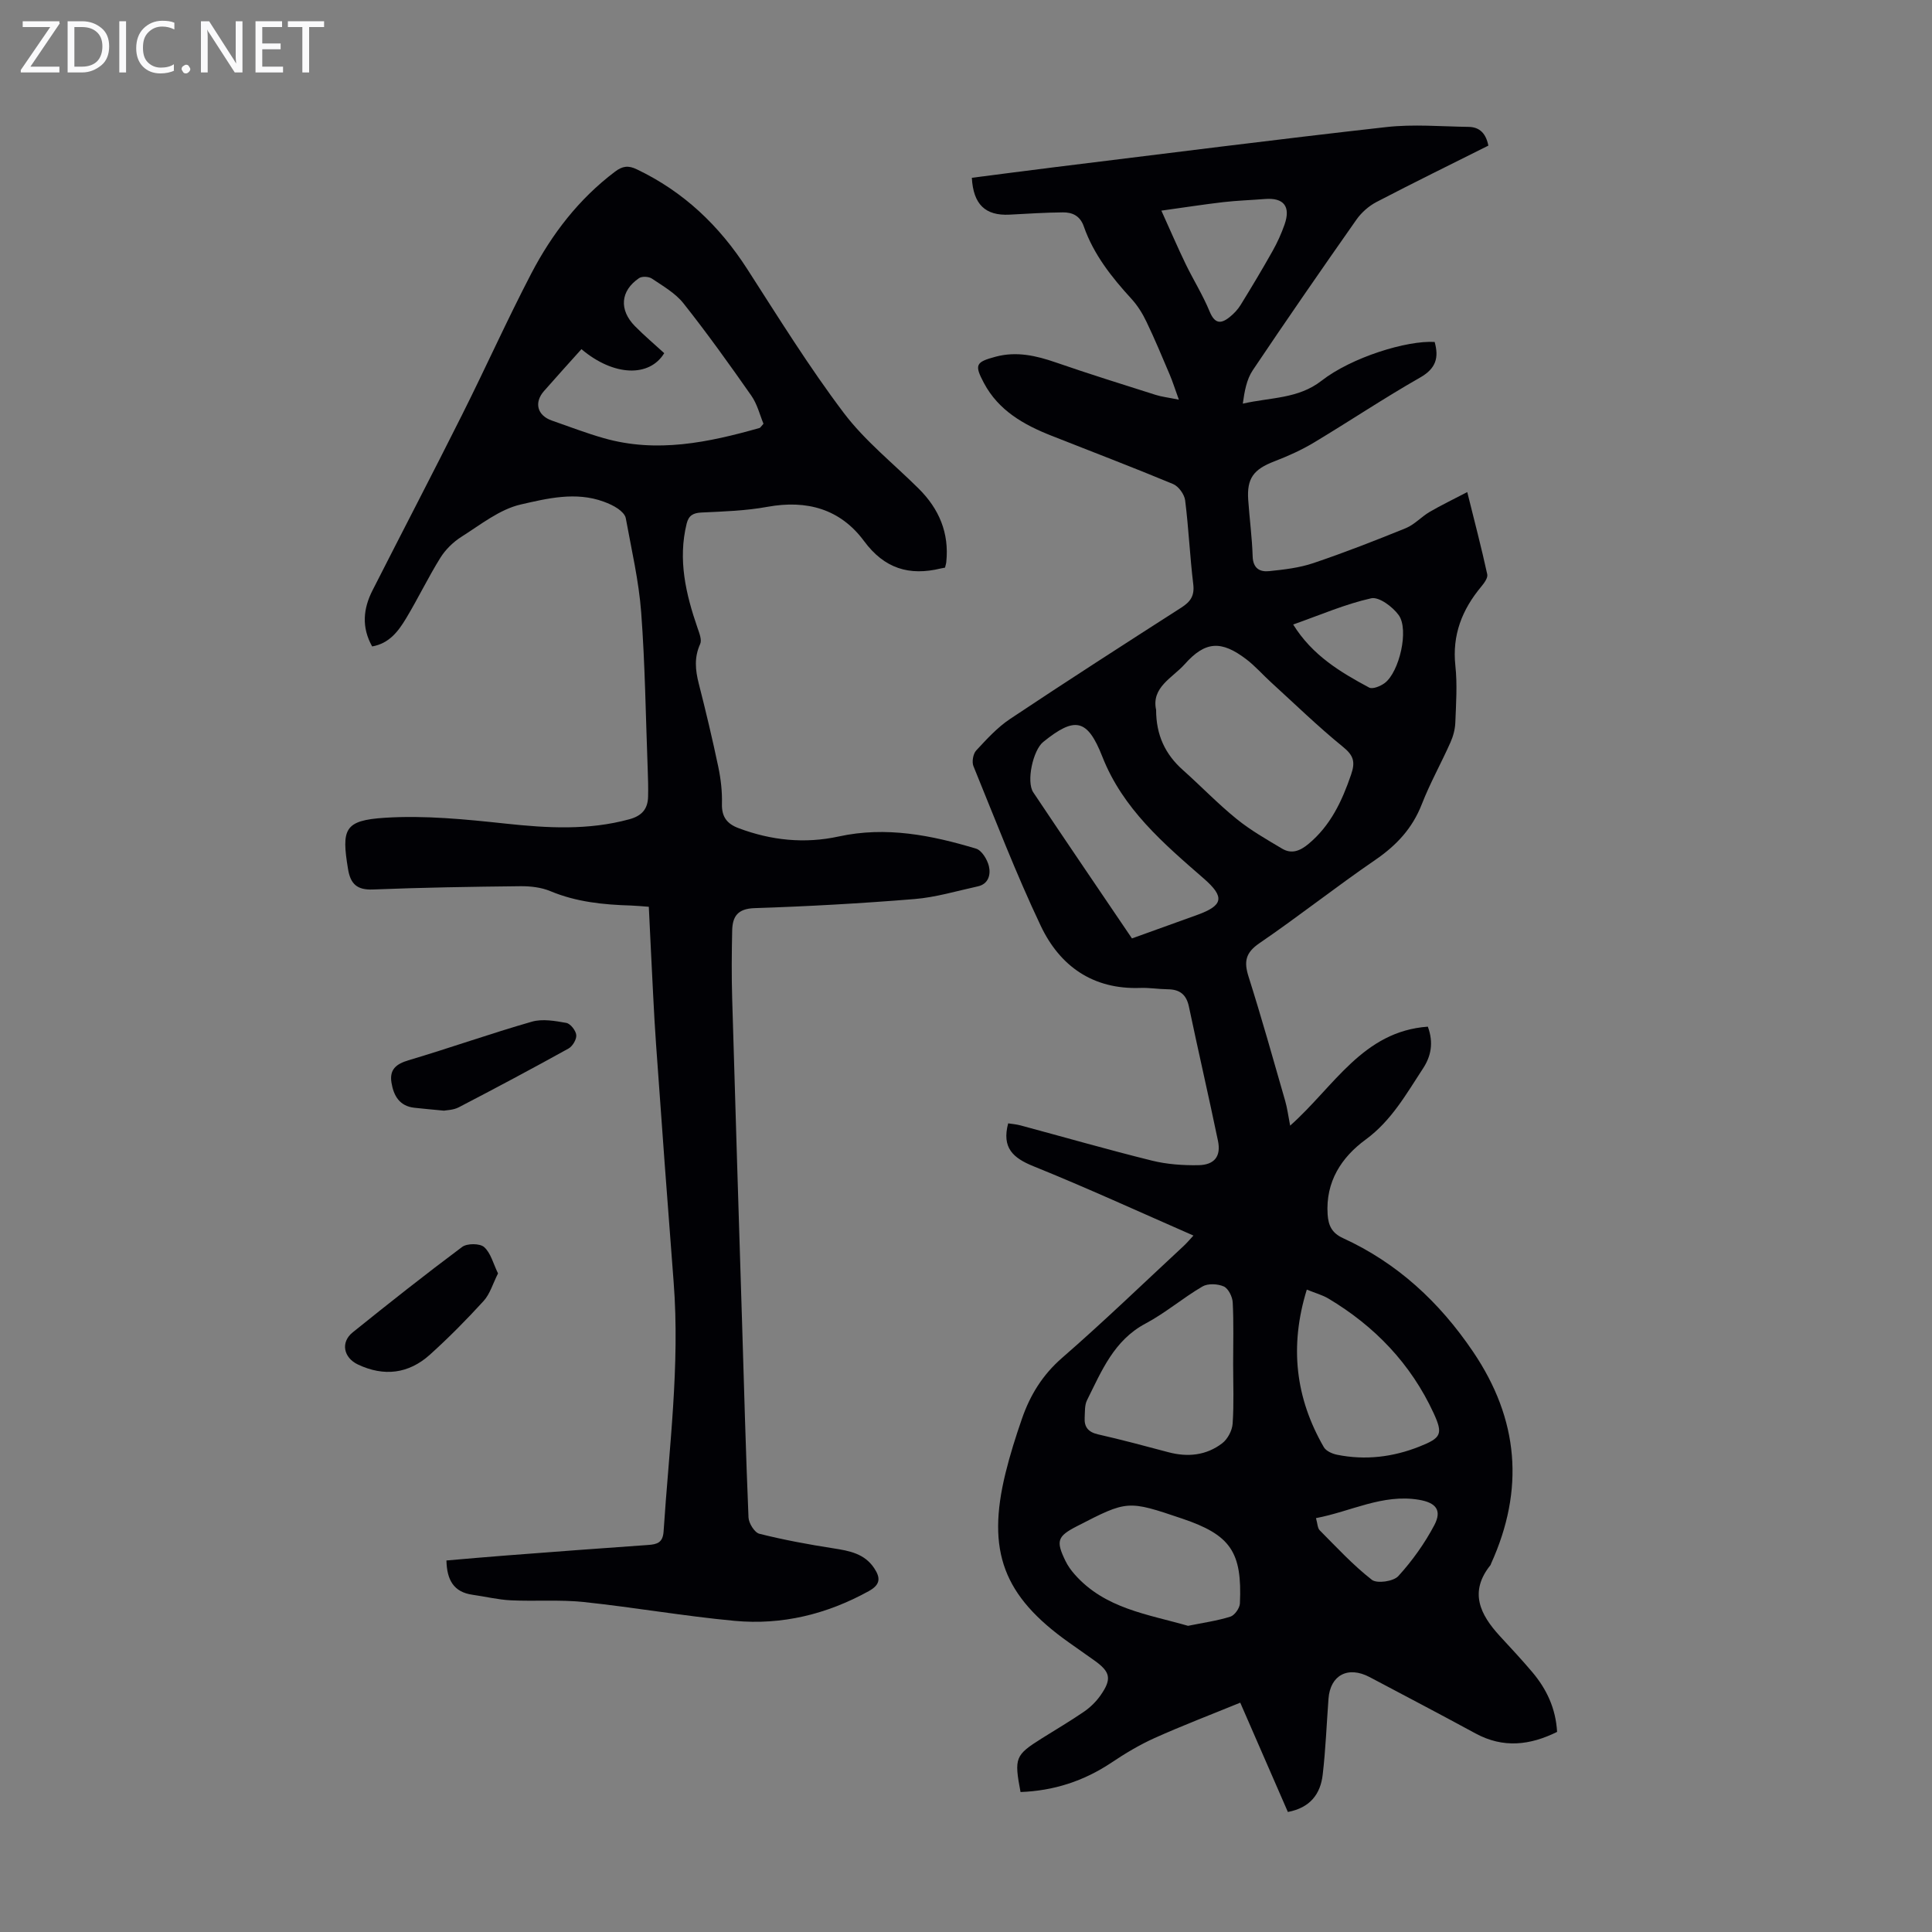
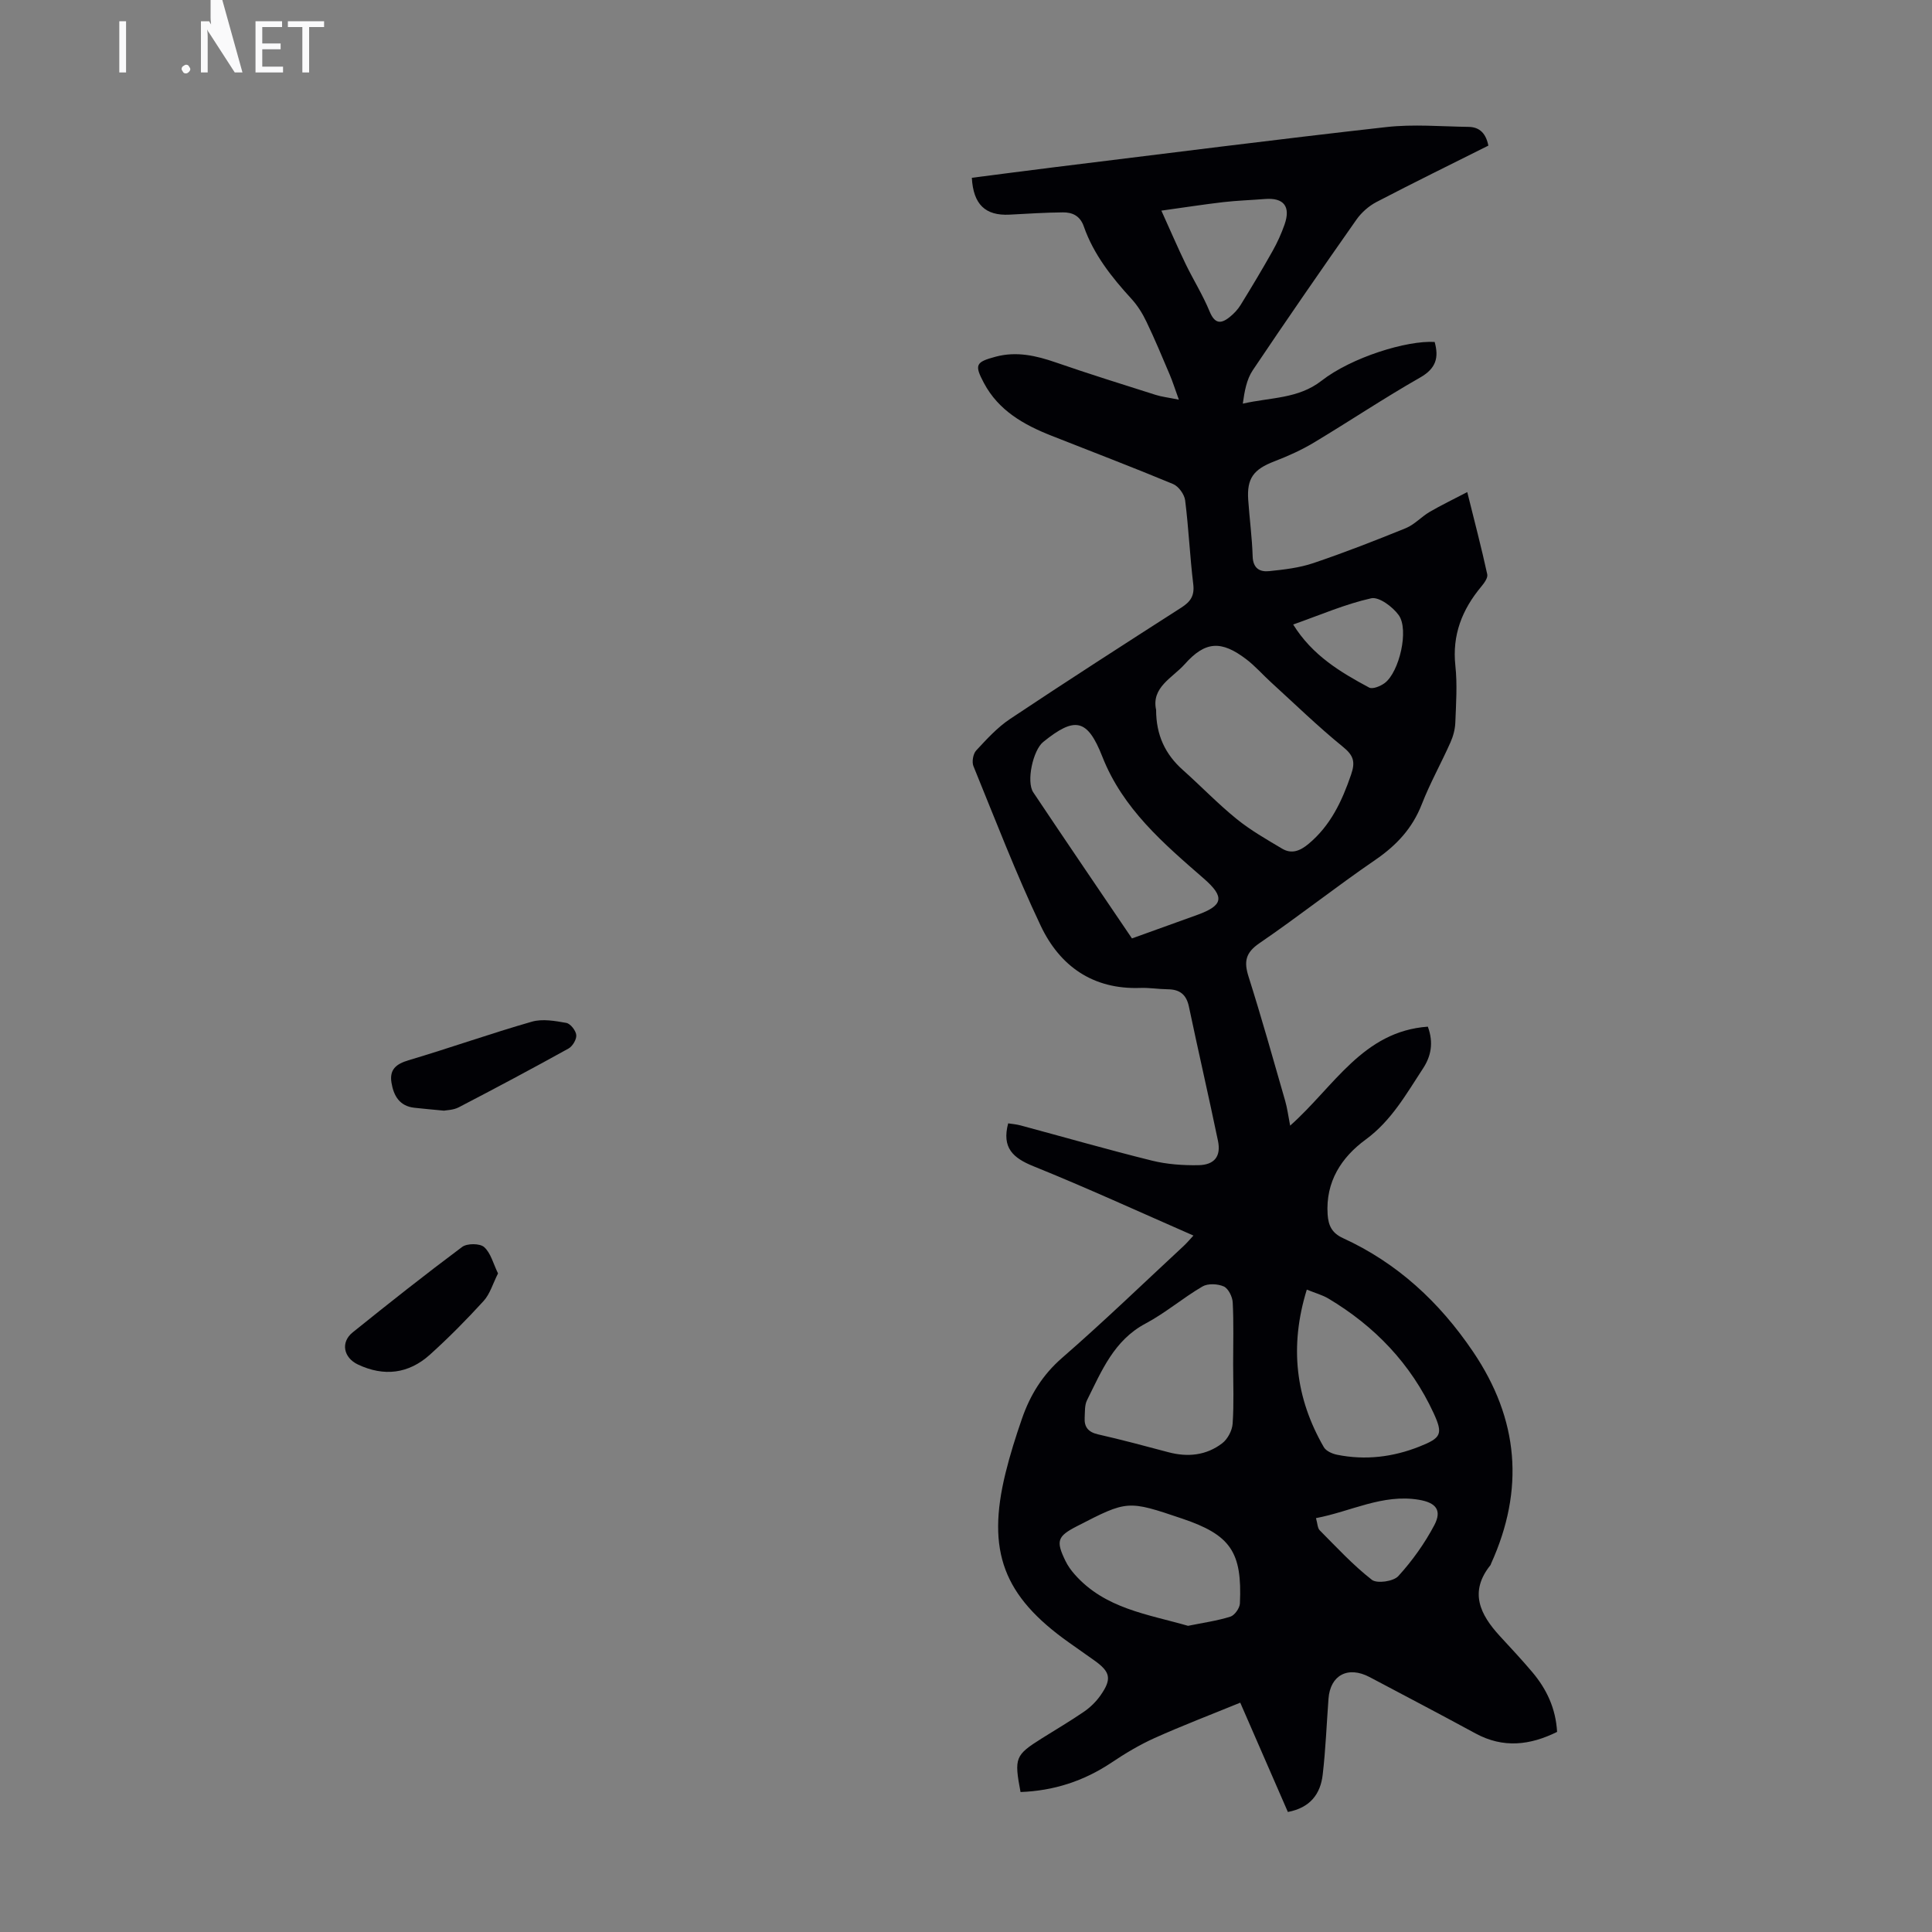
<svg xmlns="http://www.w3.org/2000/svg" enable-background="new 0 0 400 400" viewBox="0 0 400 400">
  <rect x="0" y="0" width="400" height="400" fill="#808080" stroke="none" />
  <g fill="#fafafb">
-     <path d="m12.4 4.8-6.1 9h6v1.2h-8v-.5l6.1-8.9h-5.7v-1.2h7.6v.4z" />
-     <path d="m14 15v-10.6h3c1.6 0 2.9.5 4 1.4s1.6 2.2 1.6 3.8-.5 3-1.6 3.9-2.4 1.5-4 1.5zm1.4-9.4v8.2h1.6c1.3 0 2.4-.4 3.1-1.1s1.1-1.8 1.1-3.1-.4-2.3-1.2-3-1.8-1-3.1-1z" />
    <path d="m26.1 4.4v10.6h-1.4v-10.6z" />
-     <path d="m36.1 14.6c-.8.4-1.8.6-2.9.6-1.5 0-2.7-.5-3.6-1.4s-1.4-2.2-1.4-3.8c0-1.7.5-3.1 1.5-4.1s2.3-1.6 3.9-1.6c1 0 1.8.1 2.5.4v1.4c-.8-.4-1.6-.6-2.5-.6-1.2 0-2.1.4-2.9 1.2s-1.1 1.8-1.1 3.2c0 1.3.3 2.3 1 3s1.6 1.1 2.7 1.1c1 0 2-.2 2.7-.7v1.3z" />
    <path d="m37.6 14.3c0-.2.1-.5.3-.6s.4-.3.6-.3c.3 0 .5.1.6.3s.3.4.3.6-.1.4-.3.6-.4.3-.6.3c-.3 0-.5-.1-.6-.3s-.3-.4-.3-.6z" />
-     <path d="m50.2 15h-1.6l-5.3-8.2c-.2-.2-.3-.5-.4-.7 0 .2.1.7.1 1.5v7.4h-1.4v-10.6h1.7l5.2 8.1c.2.4.4.6.4.7 0-.3-.1-.8-.1-1.5v-7.3h1.4z" />
+     <path d="m50.2 15h-1.6l-5.3-8.2c-.2-.2-.3-.5-.4-.7 0 .2.1.7.1 1.5v7.4h-1.4v-10.6h1.7c.2.4.4.6.4.7 0-.3-.1-.8-.1-1.5v-7.3h1.4z" />
    <path d="m58.6 15h-5.7v-10.6h5.5v1.2h-4.1v3.4h3.8v1.2h-3.8v3.6h4.3z" />
    <path d="m67.1 5.6h-3.1v9.4h-1.4v-9.4h-3v-1.2h7.5z" />
  </g>
  <path d="m211.29 371.02c-1.34-7.1-1.12-7.63 4.41-11.11 2.93-1.84 5.93-3.6 8.78-5.56 1.26-.87 2.43-2.02 3.32-3.27 2.45-3.47 2.13-4.93-1.28-7.34-1.73-1.23-3.47-2.45-5.21-3.68-13.57-9.61-17.09-18.89-13.13-35.07.93-3.79 2.11-7.53 3.39-11.22 1.69-4.91 4.27-9.12 8.35-12.66 8.61-7.49 16.83-15.43 25.2-23.2.63-.59 1.19-1.26 1.97-2.1-11.2-4.9-22.06-9.88-33.12-14.35-4.23-1.71-6.59-3.81-5.24-8.88.71.11 1.65.18 2.55.42 9.07 2.44 18.09 5.03 27.2 7.29 3.1.77 6.41 1 9.61.95 3.36-.05 4.74-1.84 4.08-5.03-1.93-9.29-4.07-18.53-6.02-27.81-.53-2.51-1.91-3.56-4.38-3.58-1.9-.02-3.8-.35-5.69-.28-9.79.35-16.65-4.51-20.61-12.87-5.12-10.79-9.41-21.98-13.93-33.05-.36-.88-.07-2.54.56-3.23 2.18-2.35 4.4-4.79 7.04-6.55 11.73-7.82 23.58-15.44 35.45-23.05 1.9-1.22 2.75-2.45 2.46-4.84-.7-5.77-.95-11.6-1.68-17.37-.16-1.23-1.35-2.88-2.48-3.36-8.35-3.48-16.81-6.69-25.22-10.02-5.72-2.26-10.93-5.2-13.96-10.9-2.01-3.78-1.72-4.34 2.43-5.45 4.31-1.15 8.36-.23 12.46 1.19 6.85 2.37 13.77 4.53 20.68 6.72 1.23.39 2.54.53 4.79.99-.82-2.25-1.28-3.75-1.89-5.18-1.56-3.68-3.1-7.38-4.83-10.98-.8-1.68-1.83-3.33-3.08-4.7-4.11-4.49-7.85-9.2-9.88-15.01-.77-2.2-2.36-2.93-4.33-2.91-3.68.03-7.36.28-11.04.47-4.99.26-7.51-2.09-7.81-7.63 5.71-.73 11.44-1.49 17.18-2.2 22.87-2.81 45.72-5.73 68.62-8.3 5.62-.63 11.38-.12 17.07-.04 2.33.04 3.58 1.43 4.07 3.88-7.82 3.92-15.53 7.69-23.14 11.66-1.6.83-3.12 2.17-4.16 3.64-7.26 10.34-14.45 20.73-21.49 31.22-1.26 1.89-1.7 4.33-2.05 6.9 5.77-1.32 11.47-.97 16.31-4.75 6.21-4.84 17.67-8.38 23.41-8.02.9 3.23.3 5.48-3 7.36-7.48 4.26-14.65 9.06-22.03 13.49-2.57 1.54-5.34 2.78-8.14 3.86-4.31 1.65-5.74 3.51-5.43 7.99.27 3.91.8 7.8.92 11.71.08 2.47 1.49 3.24 3.4 3.04 3.09-.32 6.26-.68 9.18-1.67 6.45-2.18 12.81-4.66 19.12-7.23 1.81-.74 3.23-2.36 4.95-3.37 2.35-1.37 4.81-2.55 7.78-4.1 1.55 6.24 2.96 11.61 4.14 17.03.16.73-.64 1.82-1.24 2.54-3.97 4.76-6.05 10.01-5.36 16.39.42 3.87.14 7.83-.01 11.74-.05 1.4-.44 2.86-1.02 4.15-1.91 4.29-4.22 8.41-5.92 12.77-1.95 5.01-5.25 8.53-9.64 11.54-8.12 5.56-15.86 11.69-23.98 17.24-2.9 1.98-3.23 3.82-2.25 6.92 2.7 8.52 5.11 17.12 7.58 25.71.44 1.51.63 3.1 1.03 5.14 9.11-8.08 15.04-19.53 28.51-20.49 1.23 3.35.65 6.14-1 8.65-3.47 5.29-6.52 10.8-11.88 14.73-5.02 3.68-8.31 8.73-7.87 15.48.15 2.31.88 3.86 3.16 4.91 11.28 5.17 19.98 13.23 26.94 23.51 9.51 14.04 10.69 28.55 3.75 43.87-.05.1-.06.23-.12.31-4.48 5.56-2.18 10.23 1.91 14.69 2.27 2.47 4.57 4.92 6.74 7.49 2.95 3.5 4.85 7.48 5.13 12.37-5.59 2.77-11.14 3.44-16.89.32-7.27-3.95-14.6-7.79-21.91-11.66-4.48-2.37-8.17-.43-8.53 4.48-.39 5.24-.59 10.51-1.2 15.73-.46 3.98-2.59 6.84-7.21 7.71-3.23-7.42-6.47-14.85-9.86-22.63-6.04 2.47-11.96 4.73-17.73 7.32-3.11 1.4-6.09 3.18-8.93 5.09-5.77 3.85-12 5.84-18.83 6.09zm28.07-224.05c0 5.23 1.89 9.2 5.53 12.44 3.75 3.34 7.24 6.99 11.14 10.15 2.9 2.35 6.2 4.23 9.43 6.15 1.97 1.17 3.72.46 5.47-1 4.56-3.81 6.91-8.83 8.79-14.31.92-2.66.54-3.98-1.68-5.78-5.17-4.2-9.97-8.88-14.9-13.37-1.73-1.58-3.28-3.37-5.14-4.78-5.14-3.9-8.45-3.77-12.74 1.07-2.52 2.81-6.92 4.76-5.9 9.43zm15.95 135.42c0-4.25.13-8.5-.09-12.74-.06-1.17-.9-2.87-1.84-3.3-1.26-.56-3.29-.66-4.42 0-4.04 2.36-7.66 5.48-11.78 7.67-6.57 3.49-9.1 9.83-12.12 15.87-.52 1.03-.42 2.4-.49 3.62-.12 1.95.75 3 2.77 3.46 4.89 1.11 9.74 2.41 14.58 3.7 4.01 1.06 7.84.66 11.13-1.86 1.12-.86 2.05-2.62 2.15-4.03.29-4.11.11-8.26.11-12.39zm-20.95-88.1c4.72-1.7 9.14-3.28 13.55-4.88 5.39-1.96 5.68-3.71 1.33-7.51-8.36-7.28-16.77-14.44-21.02-25.26-3.1-7.88-5.69-8.31-12.23-3.03-2.12 1.71-3.55 8.22-2.06 10.44 6.71 10.04 13.51 20.02 20.43 30.24zm11.61 142.32c3.14-.64 6.03-1.04 8.77-1.9.88-.28 1.92-1.76 1.97-2.73.49-10.68-1.96-14.19-11.93-17.56-11.33-3.83-11.33-3.83-21.82 1.57-4.05 2.09-4.39 3.03-2.36 7.2.48.99 1.15 1.92 1.88 2.75 6.28 7.14 15.19 8.27 23.49 10.67zm24.59-69.61c-3.63 11.75-2.34 22.47 3.53 32.63.46.79 1.74 1.36 2.74 1.56 5.84 1.18 11.56.49 17.06-1.7 4.48-1.78 4.93-2.56 2.93-6.91-4.72-10.22-12.2-18.02-21.84-23.76-1.23-.72-2.65-1.1-4.42-1.82zm-30.11-223.39c1.9 4.19 3.38 7.65 5.02 11.04 1.6 3.3 3.57 6.44 4.96 9.82 1.07 2.6 2.35 2.65 4.2 1.14.85-.69 1.65-1.53 2.22-2.46 2.28-3.7 4.51-7.42 6.64-11.21.98-1.74 1.81-3.59 2.47-5.47 1.3-3.73-.18-5.57-4.04-5.27-2.89.23-5.79.32-8.66.65-3.97.46-7.91 1.08-12.81 1.76zm32.01 270.7c.32 1.11.31 2.06.78 2.53 3.5 3.52 6.9 7.21 10.79 10.24 1.06.83 4.48.34 5.48-.77 2.89-3.17 5.46-6.77 7.46-10.56 1.62-3.1.31-4.65-3.21-5.24-7.52-1.25-14.05 2.43-21.3 3.8zm-4.72-185.01c3.95 6.38 9.76 9.85 15.72 13.05.73.39 2.39-.29 3.25-.95 3-2.28 5.05-11.02 2.88-14.04-1.24-1.73-4.09-3.85-5.7-3.49-5.37 1.2-10.52 3.44-16.15 5.43z" fill="#010105" />
-   <path d="m195.66 117.52c-.44.08-.66.12-.87.17-6.54 1.59-11.69.03-15.9-5.67-4.91-6.64-11.83-8.57-19.98-7.09-4.48.82-9.09.97-13.65 1.18-1.75.08-2.67.61-3.09 2.28-1.85 7.49-.18 14.59 2.25 21.63.37 1.07.93 2.47.54 3.32-1.25 2.75-1.01 5.35-.3 8.15 1.47 5.74 2.84 11.51 4.06 17.31.52 2.49.82 5.09.75 7.63-.07 2.7 1.05 4.13 3.44 5.03 6.77 2.55 13.7 3.26 20.76 1.72 9.76-2.13 19.14-.27 28.41 2.52 1.18.36 2.33 2.25 2.66 3.63.4 1.7-.04 3.7-2.32 4.19-4.35.95-8.67 2.26-13.08 2.62-11.03.9-22.09 1.52-33.15 1.88-3.5.12-4.53 1.76-4.6 4.63-.1 4.7-.14 9.4 0 14.1.65 22.49 1.36 44.98 2.06 67.47.41 13.32.76 26.64 1.32 39.95.05 1.2 1.25 3.13 2.25 3.38 5.05 1.27 10.2 2.22 15.35 3.02 3.3.51 6.42 1.09 8.42 4.1 1.31 1.97 1.36 3.39-1.13 4.76-8.68 4.79-17.96 7.06-27.76 6.15-10.45-.97-20.82-2.8-31.26-3.9-4.98-.52-10.06-.11-15.08-.35-2.65-.13-5.28-.78-7.92-1.15-3.94-.55-5.32-3.1-5.41-7.1 4.13-.35 8.21-.72 12.3-1.03 9.82-.75 19.63-1.5 29.45-2.18 1.9-.13 3.06-.49 3.21-2.81 1.12-17.19 3.42-34.32 2.08-51.61-1.27-16.4-2.48-32.81-3.64-49.22-.47-6.59-.73-13.19-1.08-19.78-.15-2.79-.27-5.58-.42-8.71-1.33-.1-2.51-.22-3.68-.26-5.72-.17-11.33-.73-16.71-2.98-1.89-.79-4.13-1.04-6.2-1.02-10.18.11-20.36.27-30.53.68-3.29.13-4.64-1.14-5.15-4.21-1.38-8.33-.78-10.1 7.62-10.64 8.28-.53 16.71.32 25.01 1.21 8.63.93 17.12 1.42 25.61-.9 2.61-.71 3.82-2.14 3.88-4.68.05-1.9-.01-3.8-.08-5.7-.41-10.82-.54-21.67-1.35-32.46-.49-6.54-2.01-13.01-3.19-19.5-.13-.73-.92-1.47-1.59-1.94-.9-.63-1.95-1.1-2.99-1.48-5.78-2.12-11.67-.67-17.17.59-4.37 1-8.3 4.18-12.25 6.67-1.71 1.08-3.31 2.64-4.38 4.35-2.54 4.08-4.62 8.43-7.1 12.55-1.6 2.65-3.47 5.2-7.03 5.82-2.23-3.98-1.85-7.83.07-11.6 6.17-12.15 12.48-24.24 18.58-36.42 4.85-9.68 9.29-19.58 14.29-29.18 4.27-8.19 9.85-15.45 17.34-21.1 1.56-1.18 2.76-1.33 4.52-.48 9.68 4.62 17.07 11.65 22.85 20.63 6.47 10.05 12.79 20.26 19.98 29.78 4.4 5.83 10.32 10.52 15.55 15.72 4.2 4.18 6.31 9.16 5.69 15.15-.03.35-.14.66-.26 1.18zm-37.59-29.79c-.75-1.8-1.28-4.04-2.5-5.79-4.53-6.48-9.15-12.93-14.06-19.13-1.68-2.12-4.24-3.58-6.54-5.13-.65-.44-2.06-.51-2.67-.09-3.86 2.63-4.17 6.56-.83 9.95 1.94 1.96 4.05 3.75 6.05 5.58-3.05 5.01-10.43 4.83-17.14-.83-2.55 2.84-5.17 5.73-7.75 8.67-2.11 2.4-1.39 5.06 1.62 6.11 3.58 1.24 7.13 2.62 10.77 3.65 10.97 3.13 21.64.89 32.23-2.11.19-.06.31-.32.82-.88z" fill="#010105" />
  <path d="m103.11 263.65c-1.08 2.13-1.66 4.25-2.98 5.7-3.53 3.87-7.23 7.61-11.12 11.12-4.41 3.97-9.52 4.59-14.92 2.03-2.97-1.41-3.61-4.59-1.09-6.63 7.47-6.02 15-11.97 22.69-17.71 1.02-.76 3.66-.75 4.54.03 1.38 1.22 1.88 3.41 2.88 5.46z" fill="#010105" />
  <path d="m91.92 229.95c-2.58-.25-4.36-.4-6.13-.6-3.09-.34-4.3-2.51-4.74-5.2s.93-3.86 3.52-4.63c8.55-2.54 16.97-5.53 25.54-7.99 2.19-.63 4.8-.17 7.13.25.86.15 1.98 1.58 2.07 2.51.09.89-.76 2.33-1.61 2.8-7.51 4.16-15.09 8.2-22.71 12.16-1.12.59-2.54.59-3.07.7z" fill="#010105" />
</svg>